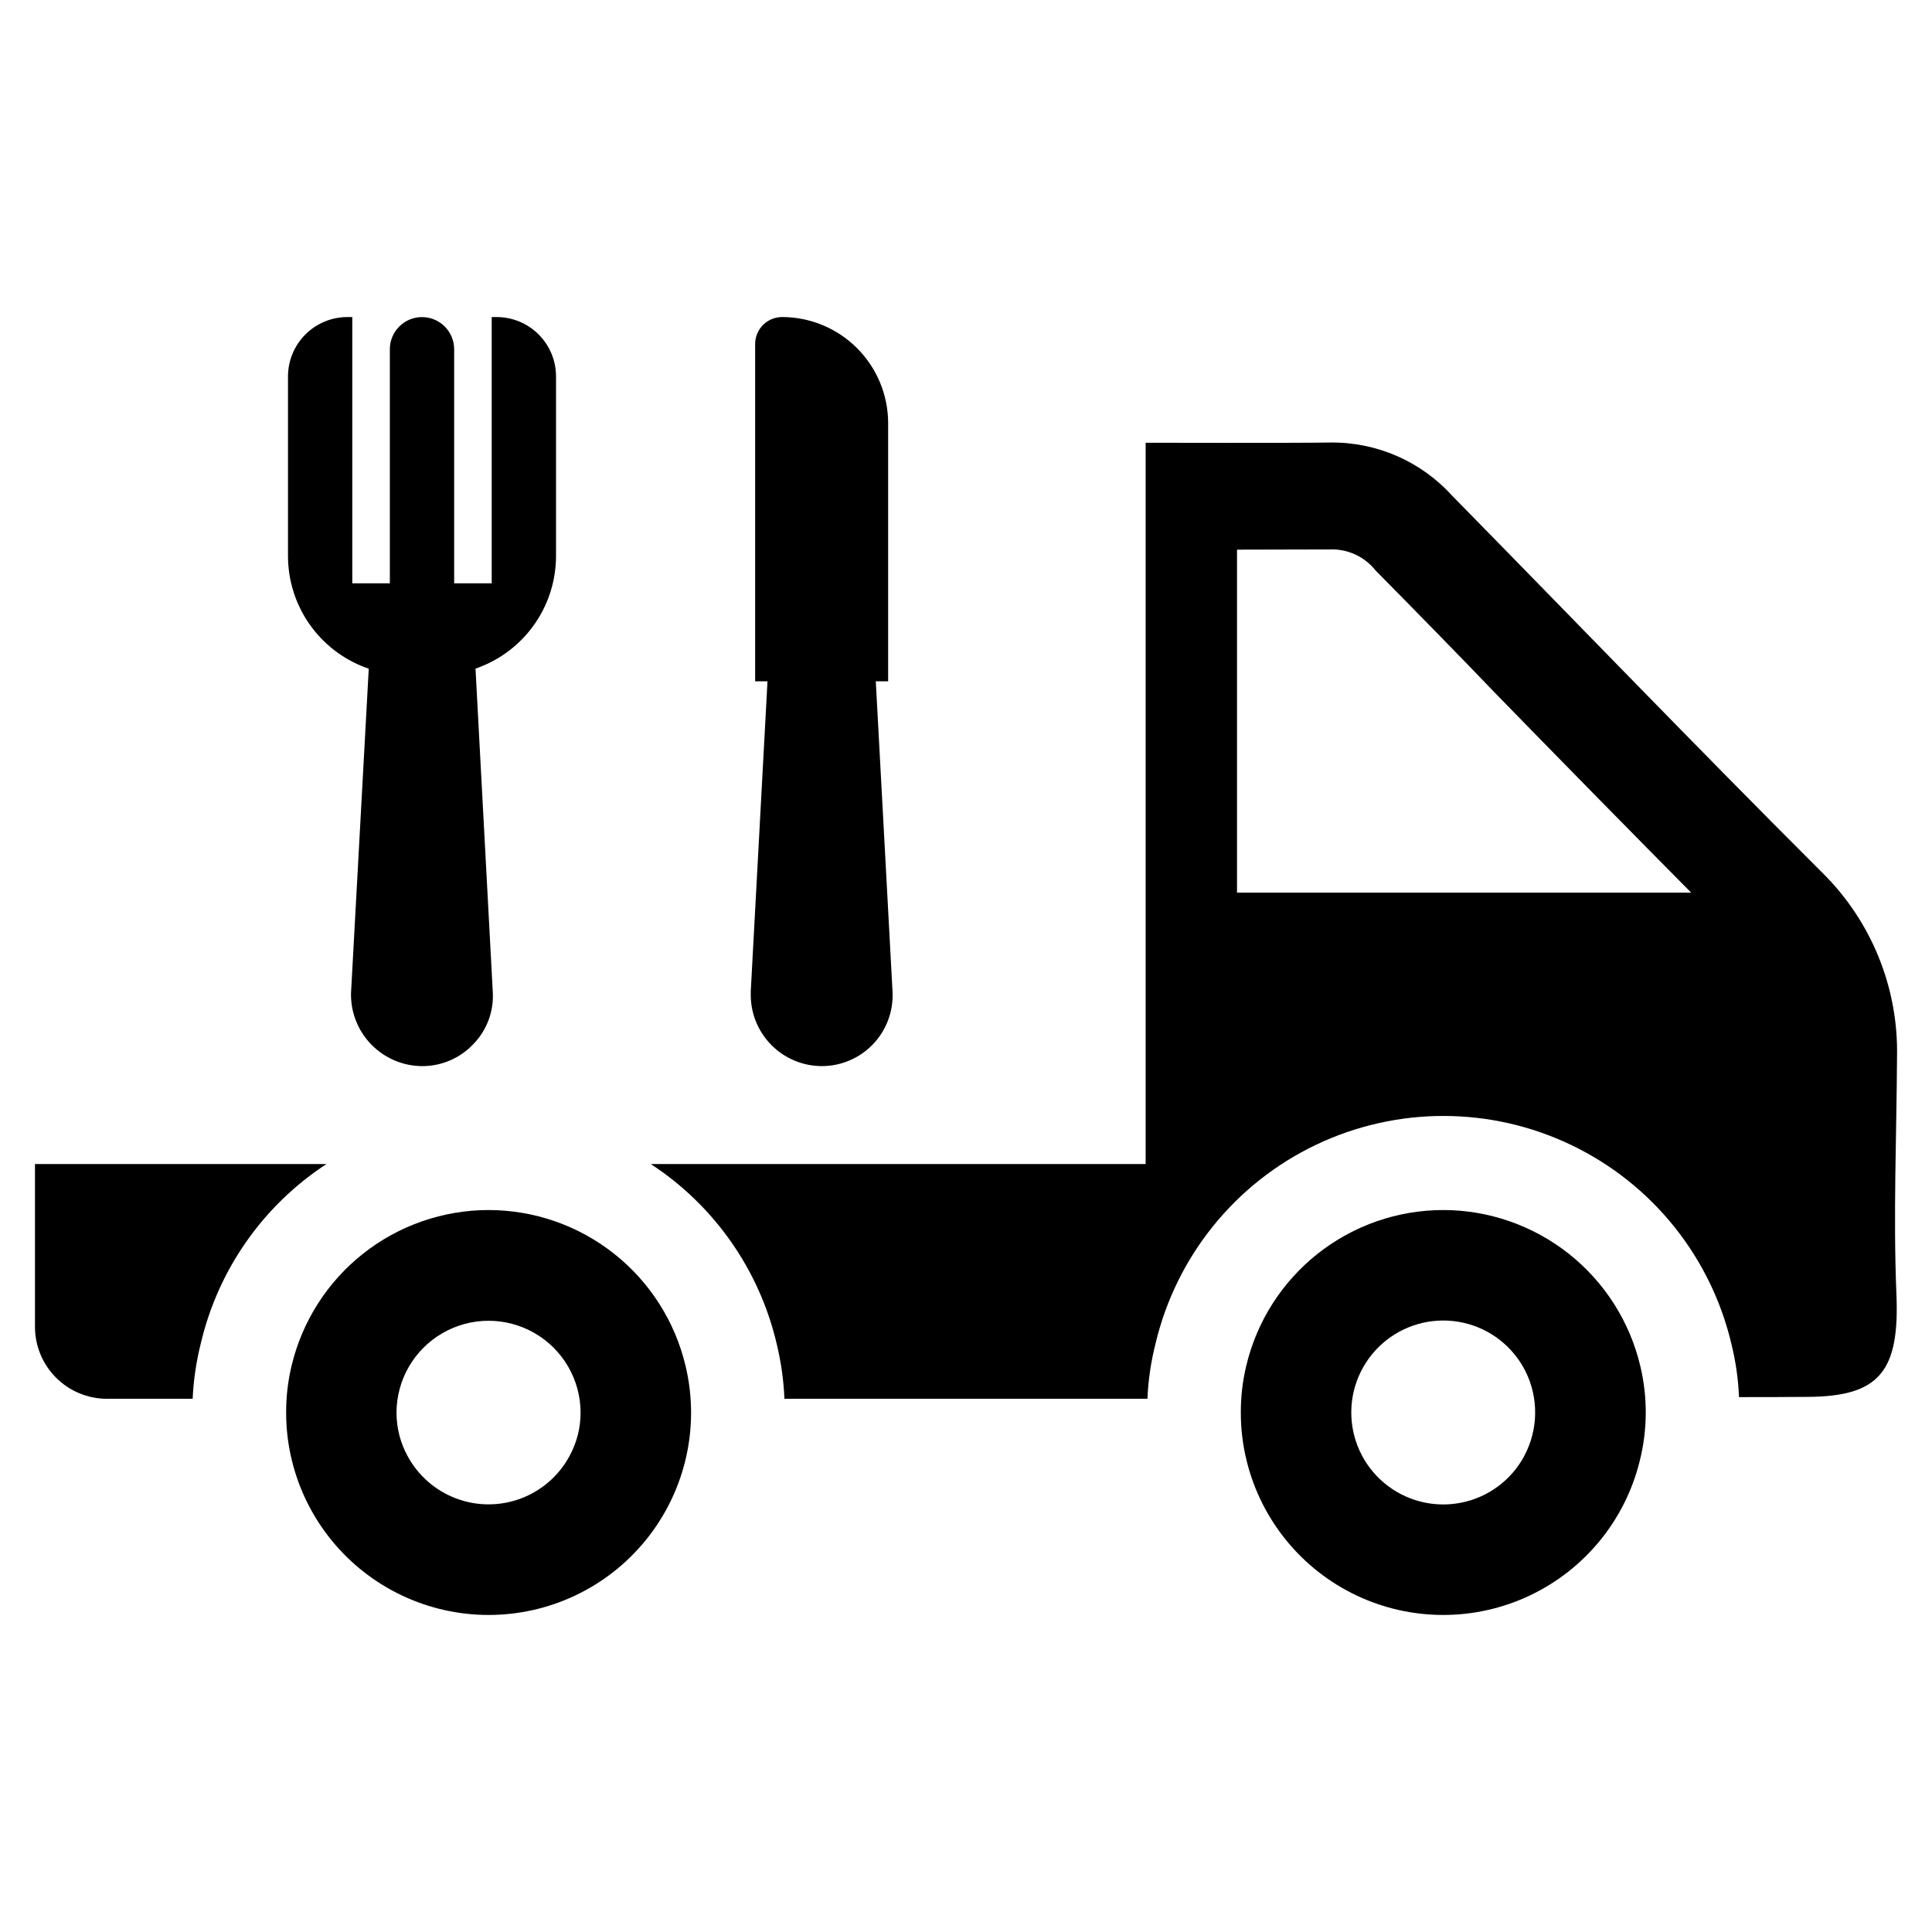
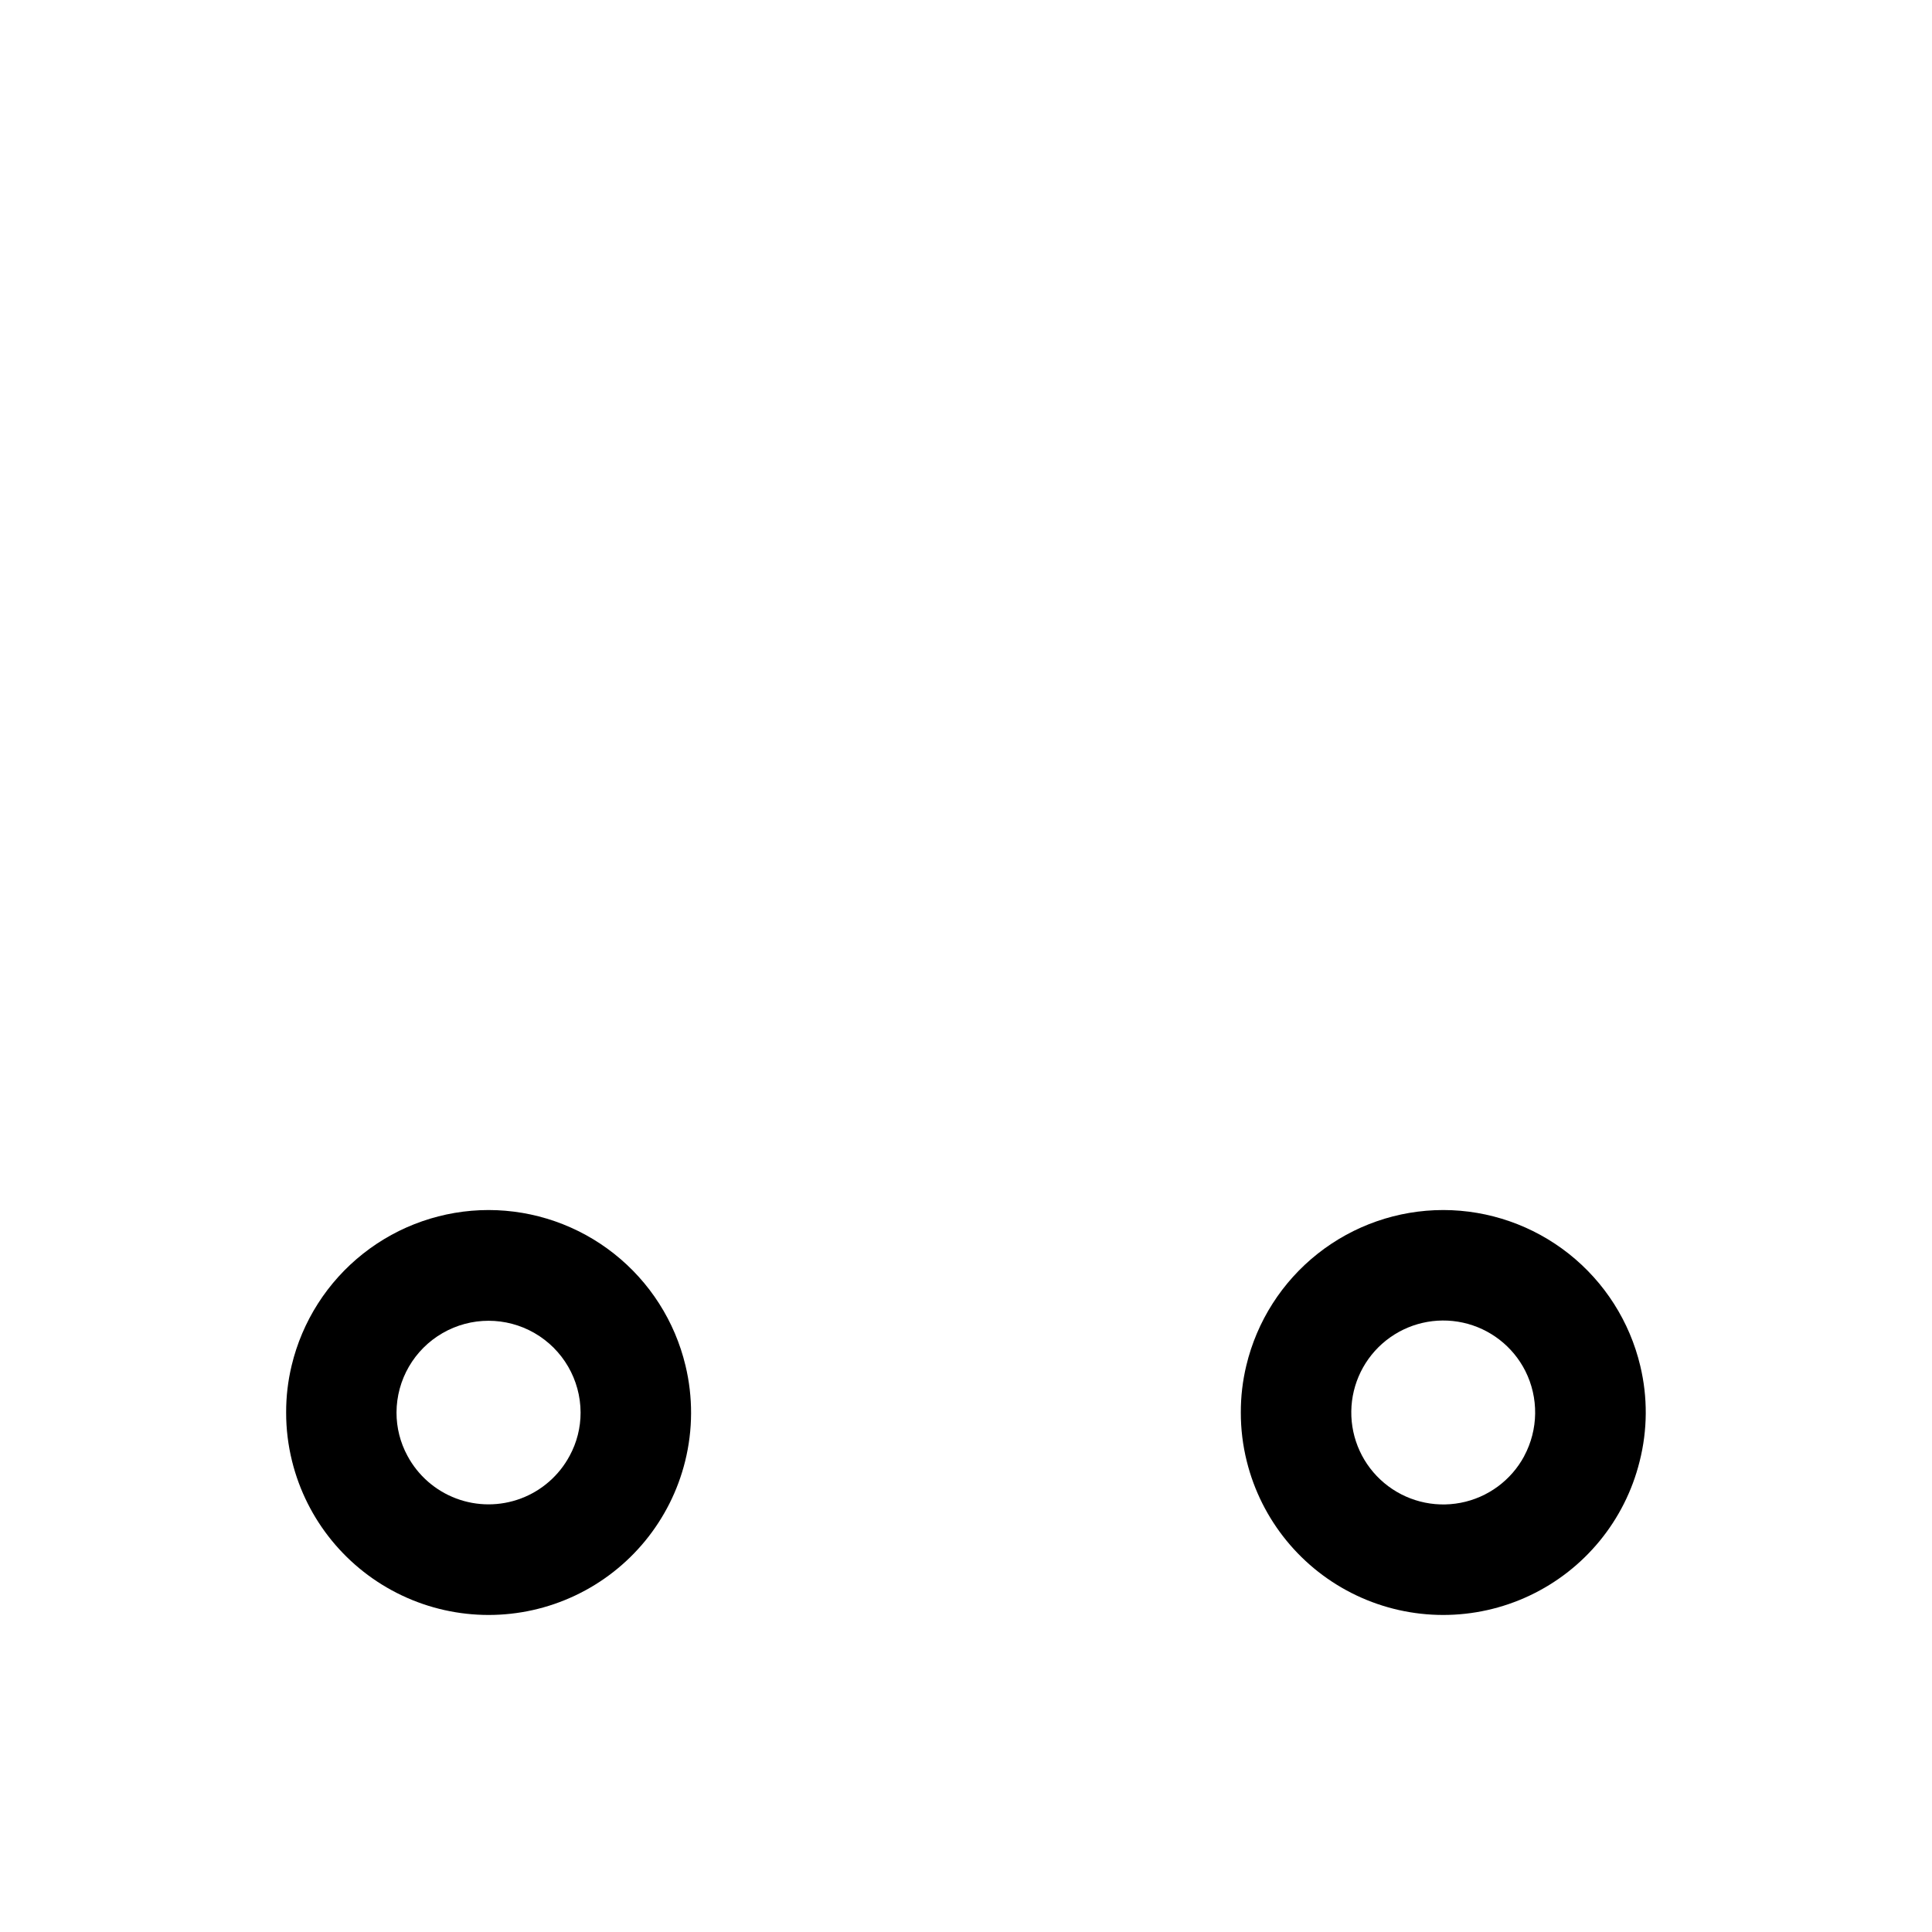
<svg xmlns="http://www.w3.org/2000/svg" fill="#000000" width="800px" height="800px" version="1.1" viewBox="144 144 512 512">
  <g>
    <path d="m273.47 464.67c-12.066 0.012-23.777 4.082-33.242 11.562-9.469 7.477-16.141 17.926-18.945 29.66-0.98 4.074-1.469 8.254-1.453 12.445-0.008 4.348 0.52 8.676 1.57 12.895 3.871 15.625 14.555 28.684 29.102 35.578 14.547 6.894 31.418 6.894 45.965 0 14.547-6.894 25.23-19.953 29.102-35.578 2.066-8.316 2.098-17.008 0.09-25.34-2.805-11.734-9.477-22.184-18.945-29.66-9.469-7.481-21.176-11.551-33.242-11.562zm21.484 65.141c-2.789 5.207-7.375 9.223-12.906 11.301s-11.629 2.078-17.156 0c-5.531-2.078-10.117-6.094-12.91-11.301-1.914-3.519-2.91-7.465-2.902-11.473 0.023-8.695 4.68-16.723 12.215-21.062 7.535-4.344 16.812-4.344 24.352 0 7.535 4.34 12.188 12.367 12.215 21.062 0.008 4.008-0.992 7.953-2.906 11.473z" />
    <path d="m526.47 464.67c-12.066 0.004-23.777 4.078-33.246 11.555-9.469 7.481-16.141 17.93-18.941 29.668-0.98 4.074-1.469 8.254-1.453 12.445-0.008 4.348 0.52 8.676 1.57 12.895 3.867 15.613 14.535 28.672 29.07 35.57 14.531 6.894 31.395 6.906 45.934 0.023 14.543-6.879 25.227-19.926 29.109-35.535 2.109-8.297 2.172-16.984 0.176-25.309-2.793-11.754-9.465-22.223-18.938-29.719-9.477-7.496-21.199-11.582-33.281-11.594zm21.457 65.199v0.031-0.004c-3.477 6.445-9.668 10.988-16.863 12.363-7.191 1.379-14.625-0.551-20.238-5.254-5.613-4.699-8.816-11.68-8.719-19.004 0.094-7.32 3.481-14.215 9.215-18.77 5.734-4.551 13.215-6.285 20.371-4.719 7.152 1.566 13.223 6.266 16.531 12.801 3.578 7.117 3.469 15.531-0.297 22.555z" />
-     <path d="m240.77 320.87 0.953 0.34-4.703 86.035v0.613c0.074 4.953 2.082 9.684 5.602 13.172 3.516 3.492 8.258 5.469 13.215 5.504 5.16 0.023 10.098-2.102 13.633-5.859 3.613-3.723 5.473-8.805 5.113-13.977l-4.566-85.488 0.887-0.34c6.004-2.262 11.176-6.297 14.828-11.566 3.656-5.273 5.617-11.535 5.621-17.953v-47.582c0.004-4.164-1.645-8.16-4.586-11.113-2.938-2.953-6.926-4.617-11.094-4.633h-1.363v70.555h-9.953v-61.965c0.016-2.273-0.875-4.453-2.473-6.066-1.602-1.609-3.777-2.516-6.047-2.516-2.269 0-4.445 0.906-6.047 2.516-1.602 1.613-2.492 3.793-2.477 6.066v61.965h-9.953v-70.555h-1.297 0.004c-4.176 0-8.18 1.66-11.133 4.613-2.953 2.953-4.613 6.957-4.613 11.133v47.582c0.004 6.418 1.965 12.68 5.617 17.953 3.656 5.269 8.828 9.309 14.832 11.566z" />
-     <path d="m361.78 426.53c5.164 0.004 10.102-2.125 13.648-5.875 3.547-3.754 5.391-8.805 5.098-13.961l-4.43-82.145h3.273v-68.379c0-7.453-2.957-14.605-8.223-19.887-5.266-5.277-12.41-8.25-19.867-8.266-1.898 0-3.719 0.754-5.059 2.094-1.344 1.344-2.098 3.164-2.098 5.062v89.375h3.273l-4.434 82.145v1.363c0.105 4.926 2.133 9.617 5.648 13.066 3.516 3.453 8.242 5.394 13.168 5.406z" />
-     <path d="m646.73 424.18c0.422-18.477-6.859-36.293-20.09-49.195-32.988-32.926-65.23-66.441-97.828-99.637-8.273-9.129-20.074-14.258-32.395-14.074-8.031 0.148-48.809 0.059-48.809 0.059v191.15h-131.14c16.844 11.008 28.797 28.086 33.371 47.684 1.152 4.762 1.836 9.625 2.043 14.52h96.199c0.211-4.961 0.938-9.887 2.164-14.699 5.496-23.082 21.145-42.434 42.566-52.633s46.312-10.152 67.695 0.133c21.383 10.281 36.957 29.695 42.363 52.797 1.129 4.574 1.793 9.25 1.984 13.961 5.984 0 12.004 0 18.02-0.059 19.262-0.059 24.629-6.727 23.68-27.652-0.832-20.773 0.059-41.551 0.176-62.355zm-174.91-43.621v-90.895l25.133-0.059h0.621c4.293 0.172 8.297 2.207 10.965 5.57 10.668 10.816 21.34 21.695 31.887 32.688 16.891 17.336 34.289 35.059 51.746 52.691z" />
-     <path d="m153.27 452.49v43.09c-0.012 5.051 1.984 9.902 5.547 13.484 3.559 3.582 8.398 5.609 13.449 5.629h22.789c0.227-4.957 0.953-9.883 2.164-14.699 4.59-19.52 16.504-36.527 33.281-47.504z" />
  </g>
</svg>